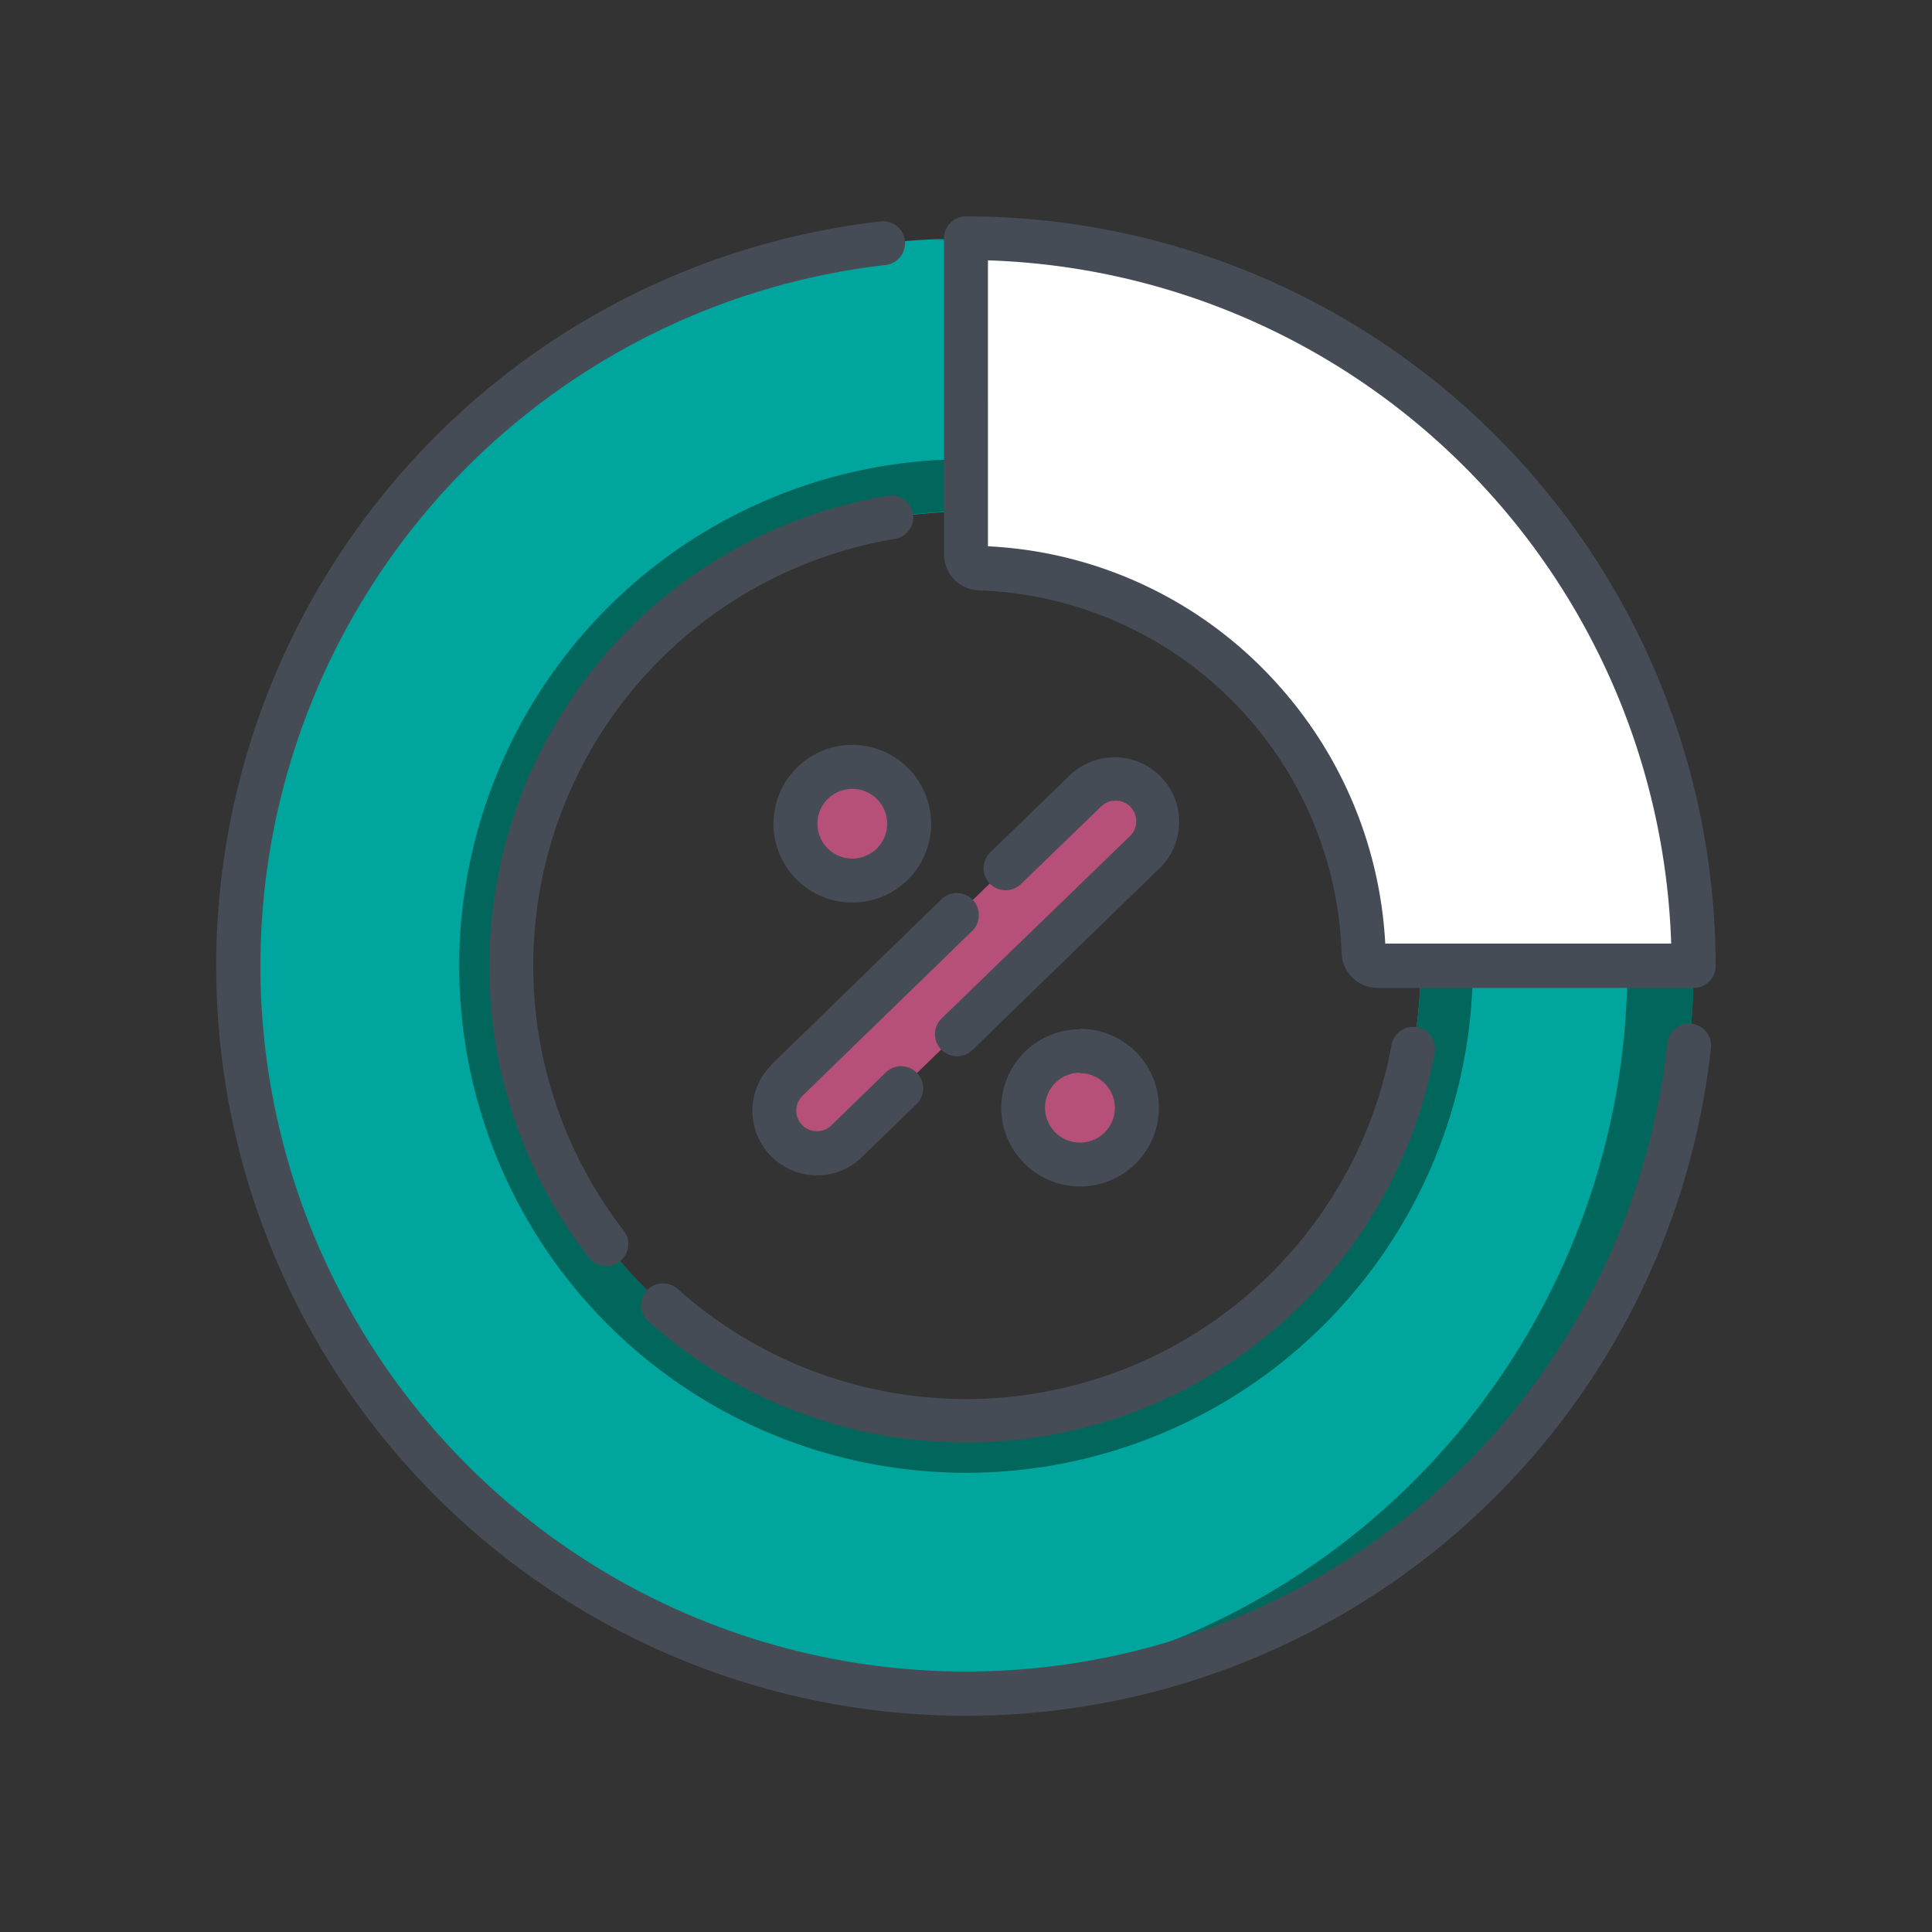
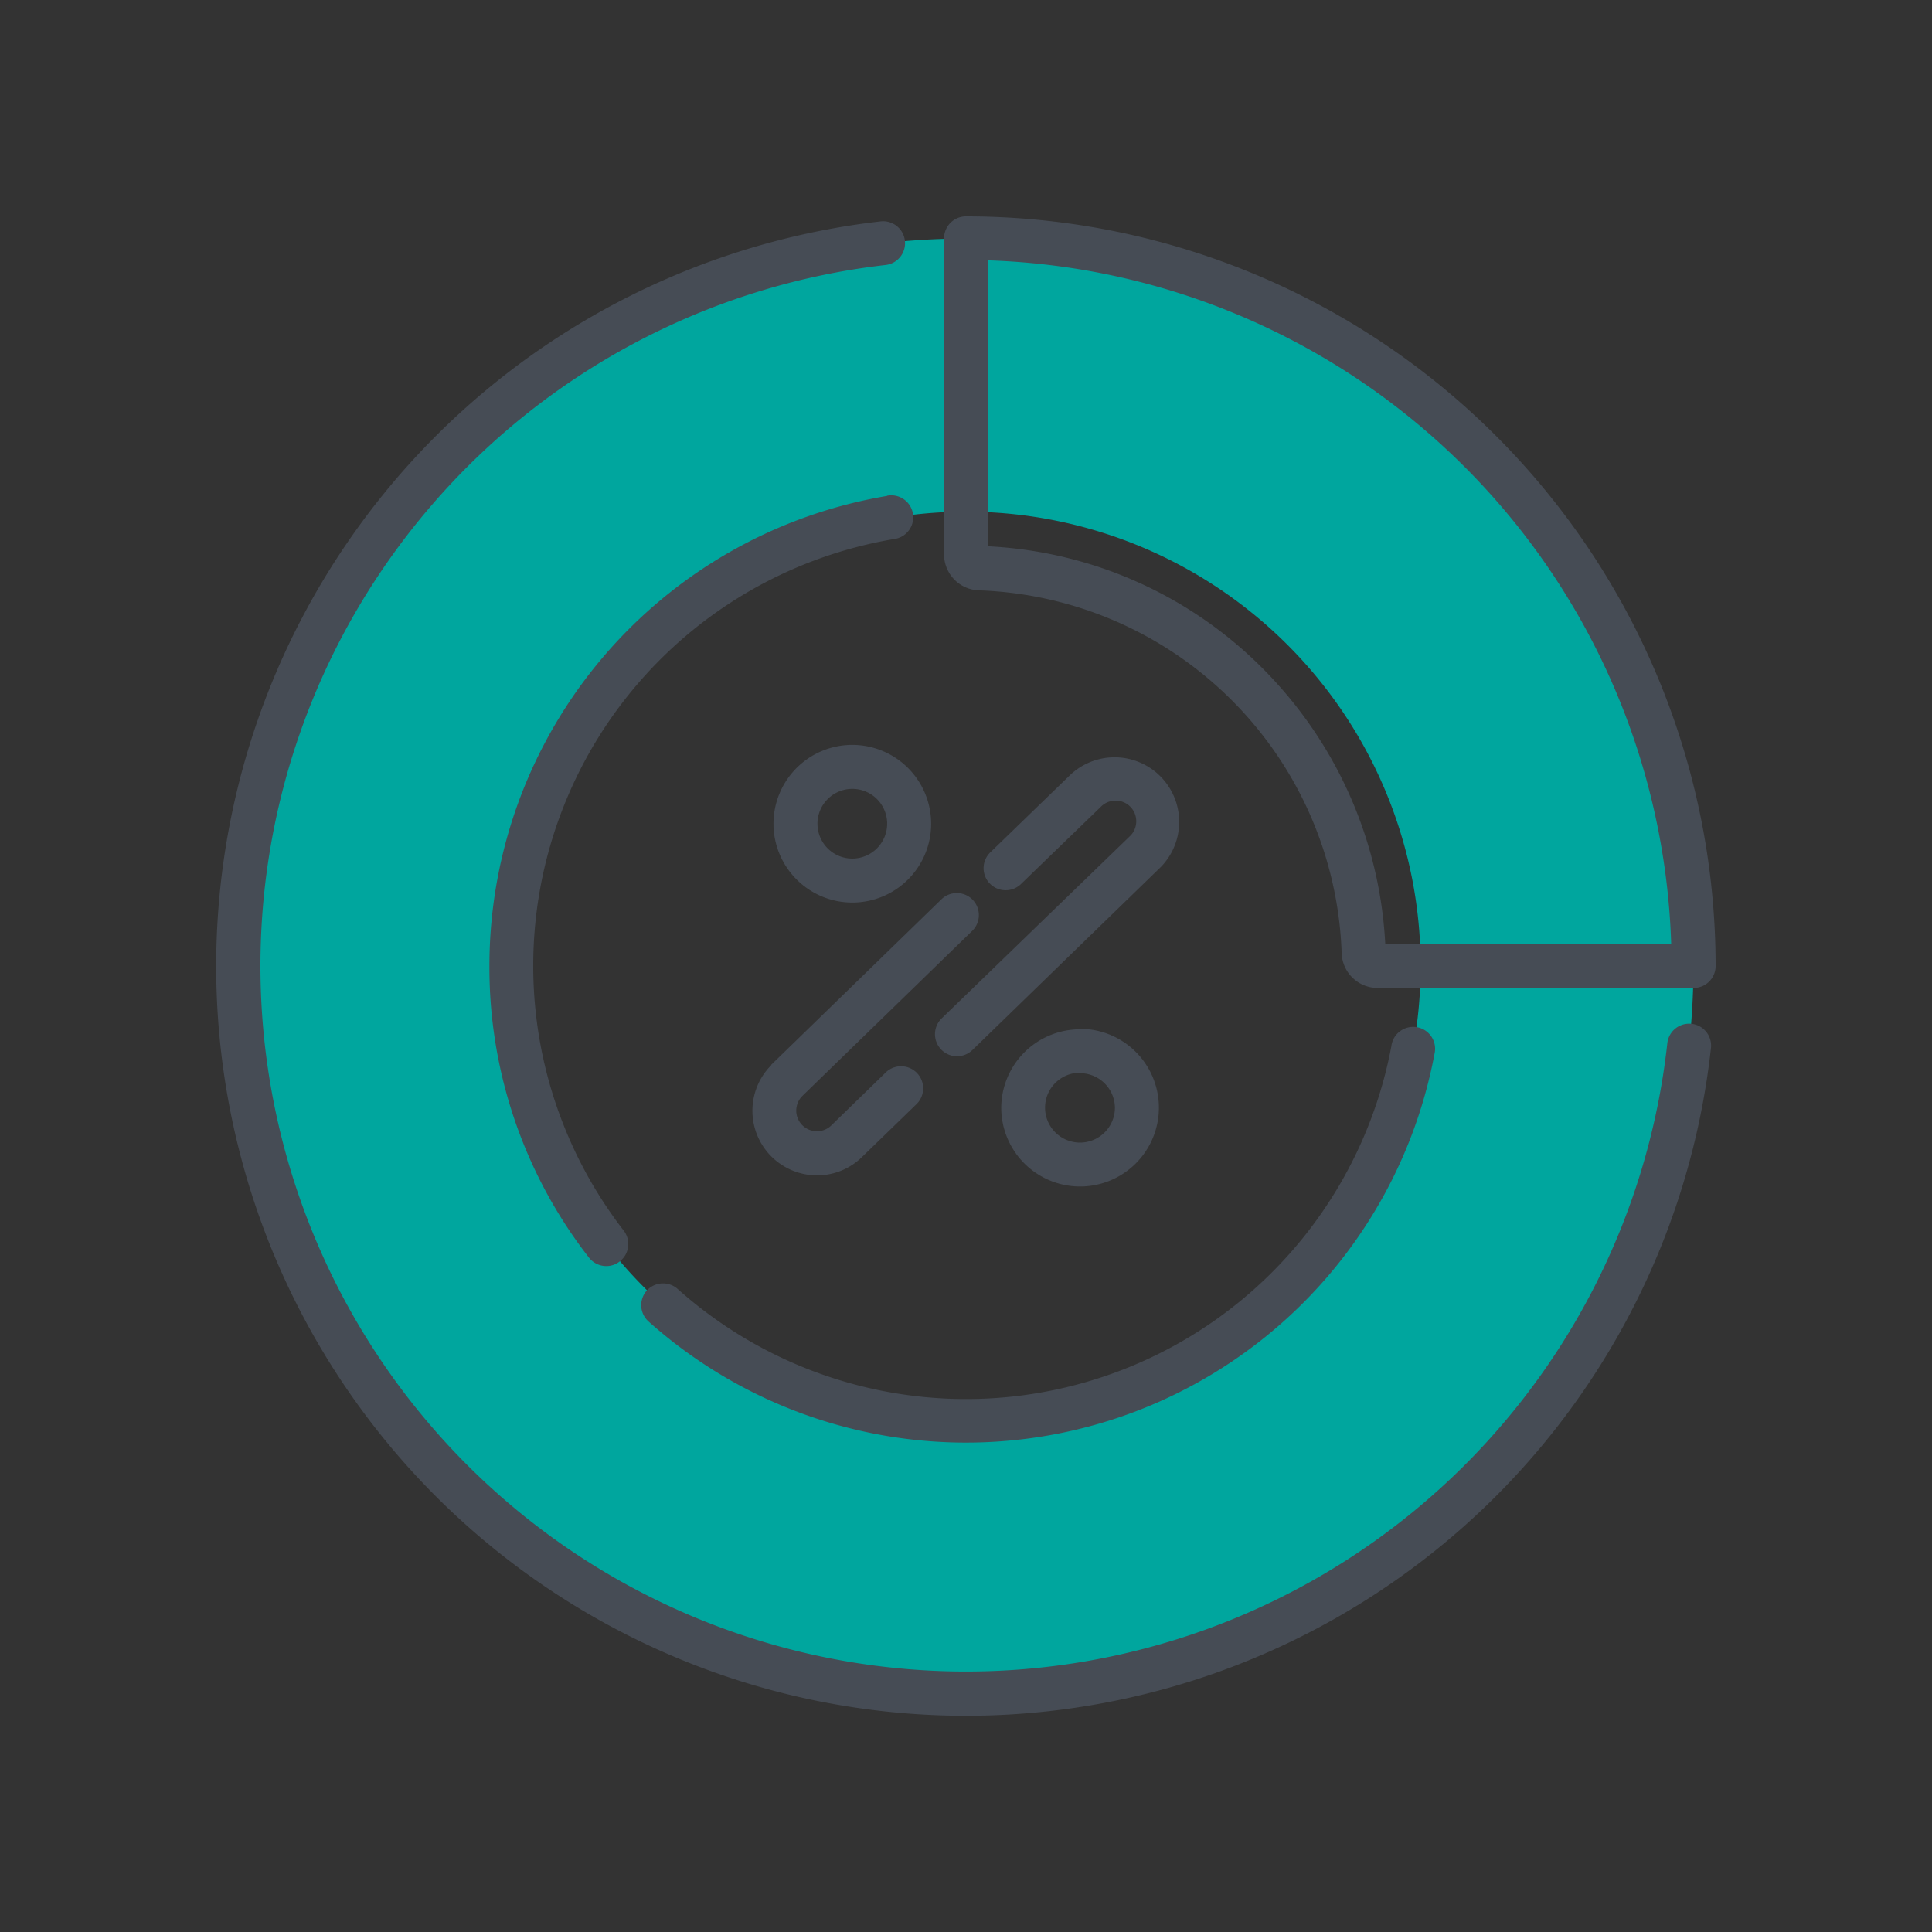
<svg xmlns="http://www.w3.org/2000/svg" id="Layer_1" data-name="Layer 1" width="250" height="250" viewBox="0 0 250 250">
  <rect x="0" y="0" width="250" height="250" fill="#333333" stroke="none" />
  <defs>
    <style>.cls-1{fill:#00a69e;}.cls-2{fill:#01675d;}.cls-3{fill:#b75078;}.cls-4{fill:#fff;}.cls-5{fill:#464c55;}</style>
  </defs>
  <path class="cls-1" d="M125,30.87A94.13,94.13,0,1,0,219.13,125,94.13,94.13,0,0,0,125,30.87Zm0,153A58.83,58.83,0,1,1,183.83,125,58.83,58.83,0,0,1,125,183.83Z" />
-   <path class="cls-2" d="M190.58,125A65.58,65.58,0,1,0,125,190.58,65.58,65.58,0,0,0,190.58,125ZM66.17,125A58.83,58.83,0,1,1,125,183.83,58.83,58.83,0,0,1,66.17,125Zm153,0A94.13,94.13,0,0,1,125,219.13c-1.36,0-2.7,0-4-.09A94.13,94.13,0,0,0,121,31c1.34-.06,2.68-.09,4-.09A94.13,94.13,0,0,1,219.13,125Z" />
-   <path class="cls-3" d="M148.19,110.16l-38.58,37.48a5.52,5.52,0,1,1-7.8-7.8l38.58-37.48a5.52,5.52,0,1,1,7.8,7.8ZM110.29,114a7.36,7.36,0,1,0-7.35-7.36A7.37,7.37,0,0,0,110.29,114ZM139.71,136a7.36,7.36,0,1,0,7.35,7.36A7.37,7.37,0,0,0,139.71,136Z" />
-   <path class="cls-4" d="M125,30.87v.35h0v35h0v5.55a1.83,1.83,0,0,0,1.78,1.83,51.49,51.49,0,0,1,49.67,49.67,1.83,1.83,0,0,0,1.83,1.78h40.85A94.13,94.13,0,0,0,125,30.87Z" />
  <path class="cls-5" d="M221.4,135.58A97,97,0,1,1,113.86,28.66a2.84,2.84,0,1,1,.65,5.64A91.3,91.3,0,1,0,215.75,135a2.84,2.84,0,0,1,5.65.61Zm-100.91-29a10.2,10.2,0,1,1-10.2-10.19A10.21,10.21,0,0,1,120.49,106.61Zm-5.69,0a4.51,4.51,0,1,0-4.51,4.52A4.52,4.52,0,0,0,114.8,106.61Zm7.36-34.89V30.87A2.84,2.84,0,0,1,125,28a97,97,0,0,1,97,97,2.84,2.84,0,0,1-2.84,2.84H178.28a4.66,4.66,0,0,1-4.67-4.52,48.65,48.65,0,0,0-46.93-46.93A4.66,4.66,0,0,1,122.16,71.72Zm5.68-1a53.84,53.84,0,0,1,37.51,17.88,54.38,54.38,0,0,1,13.9,33.53h37a91.41,91.41,0,0,0-88.41-88.41Zm-6,61.1a2.84,2.84,0,0,0,4,4.07l24.42-23.72,0,0a8.36,8.36,0,0,0-11.81-11.83l-10.32,10a2.84,2.84,0,1,0,4,4.07l10.34-10,0,0a2.65,2.65,0,0,1,1.89-.78,2.66,2.66,0,0,1,2.67,2.67,2.64,2.64,0,0,1-.77,1.88Zm17.92,1.34a10.2,10.2,0,1,1-10.2,10.2A10.2,10.2,0,0,1,139.71,133.19Zm0,5.68a4.52,4.52,0,1,0,4.51,4.52A4.52,4.52,0,0,0,139.71,138.87ZM114.8,64.17A61.68,61.68,0,0,0,63.33,125a61.08,61.08,0,0,0,12.88,37.73,2.85,2.85,0,0,0,2.25,1.1,2.76,2.76,0,0,0,1.73-.6,2.84,2.84,0,0,0,.51-4,56,56,0,0,1,35-89.48,2.84,2.84,0,1,0-.93-5.6Zm-15,73.66a8.36,8.36,0,0,0,5.91,14.26,8.27,8.27,0,0,0,5.89-2.43l7-6.79a2.84,2.84,0,0,0-4-4.08l-7,6.81,0,0a2.65,2.65,0,0,1-1.89.78,2.67,2.67,0,0,1-1.9-4.55l22-21.38a2.84,2.84,0,0,0-4-4.07l-22,21.39ZM83.69,167a2.84,2.84,0,0,0,.23,4,61.68,61.68,0,0,0,101.7-34.61,2.84,2.84,0,1,0-5.58-1,56,56,0,0,1-92.33,31.42A2.85,2.85,0,0,0,83.69,167Z" />
</svg>